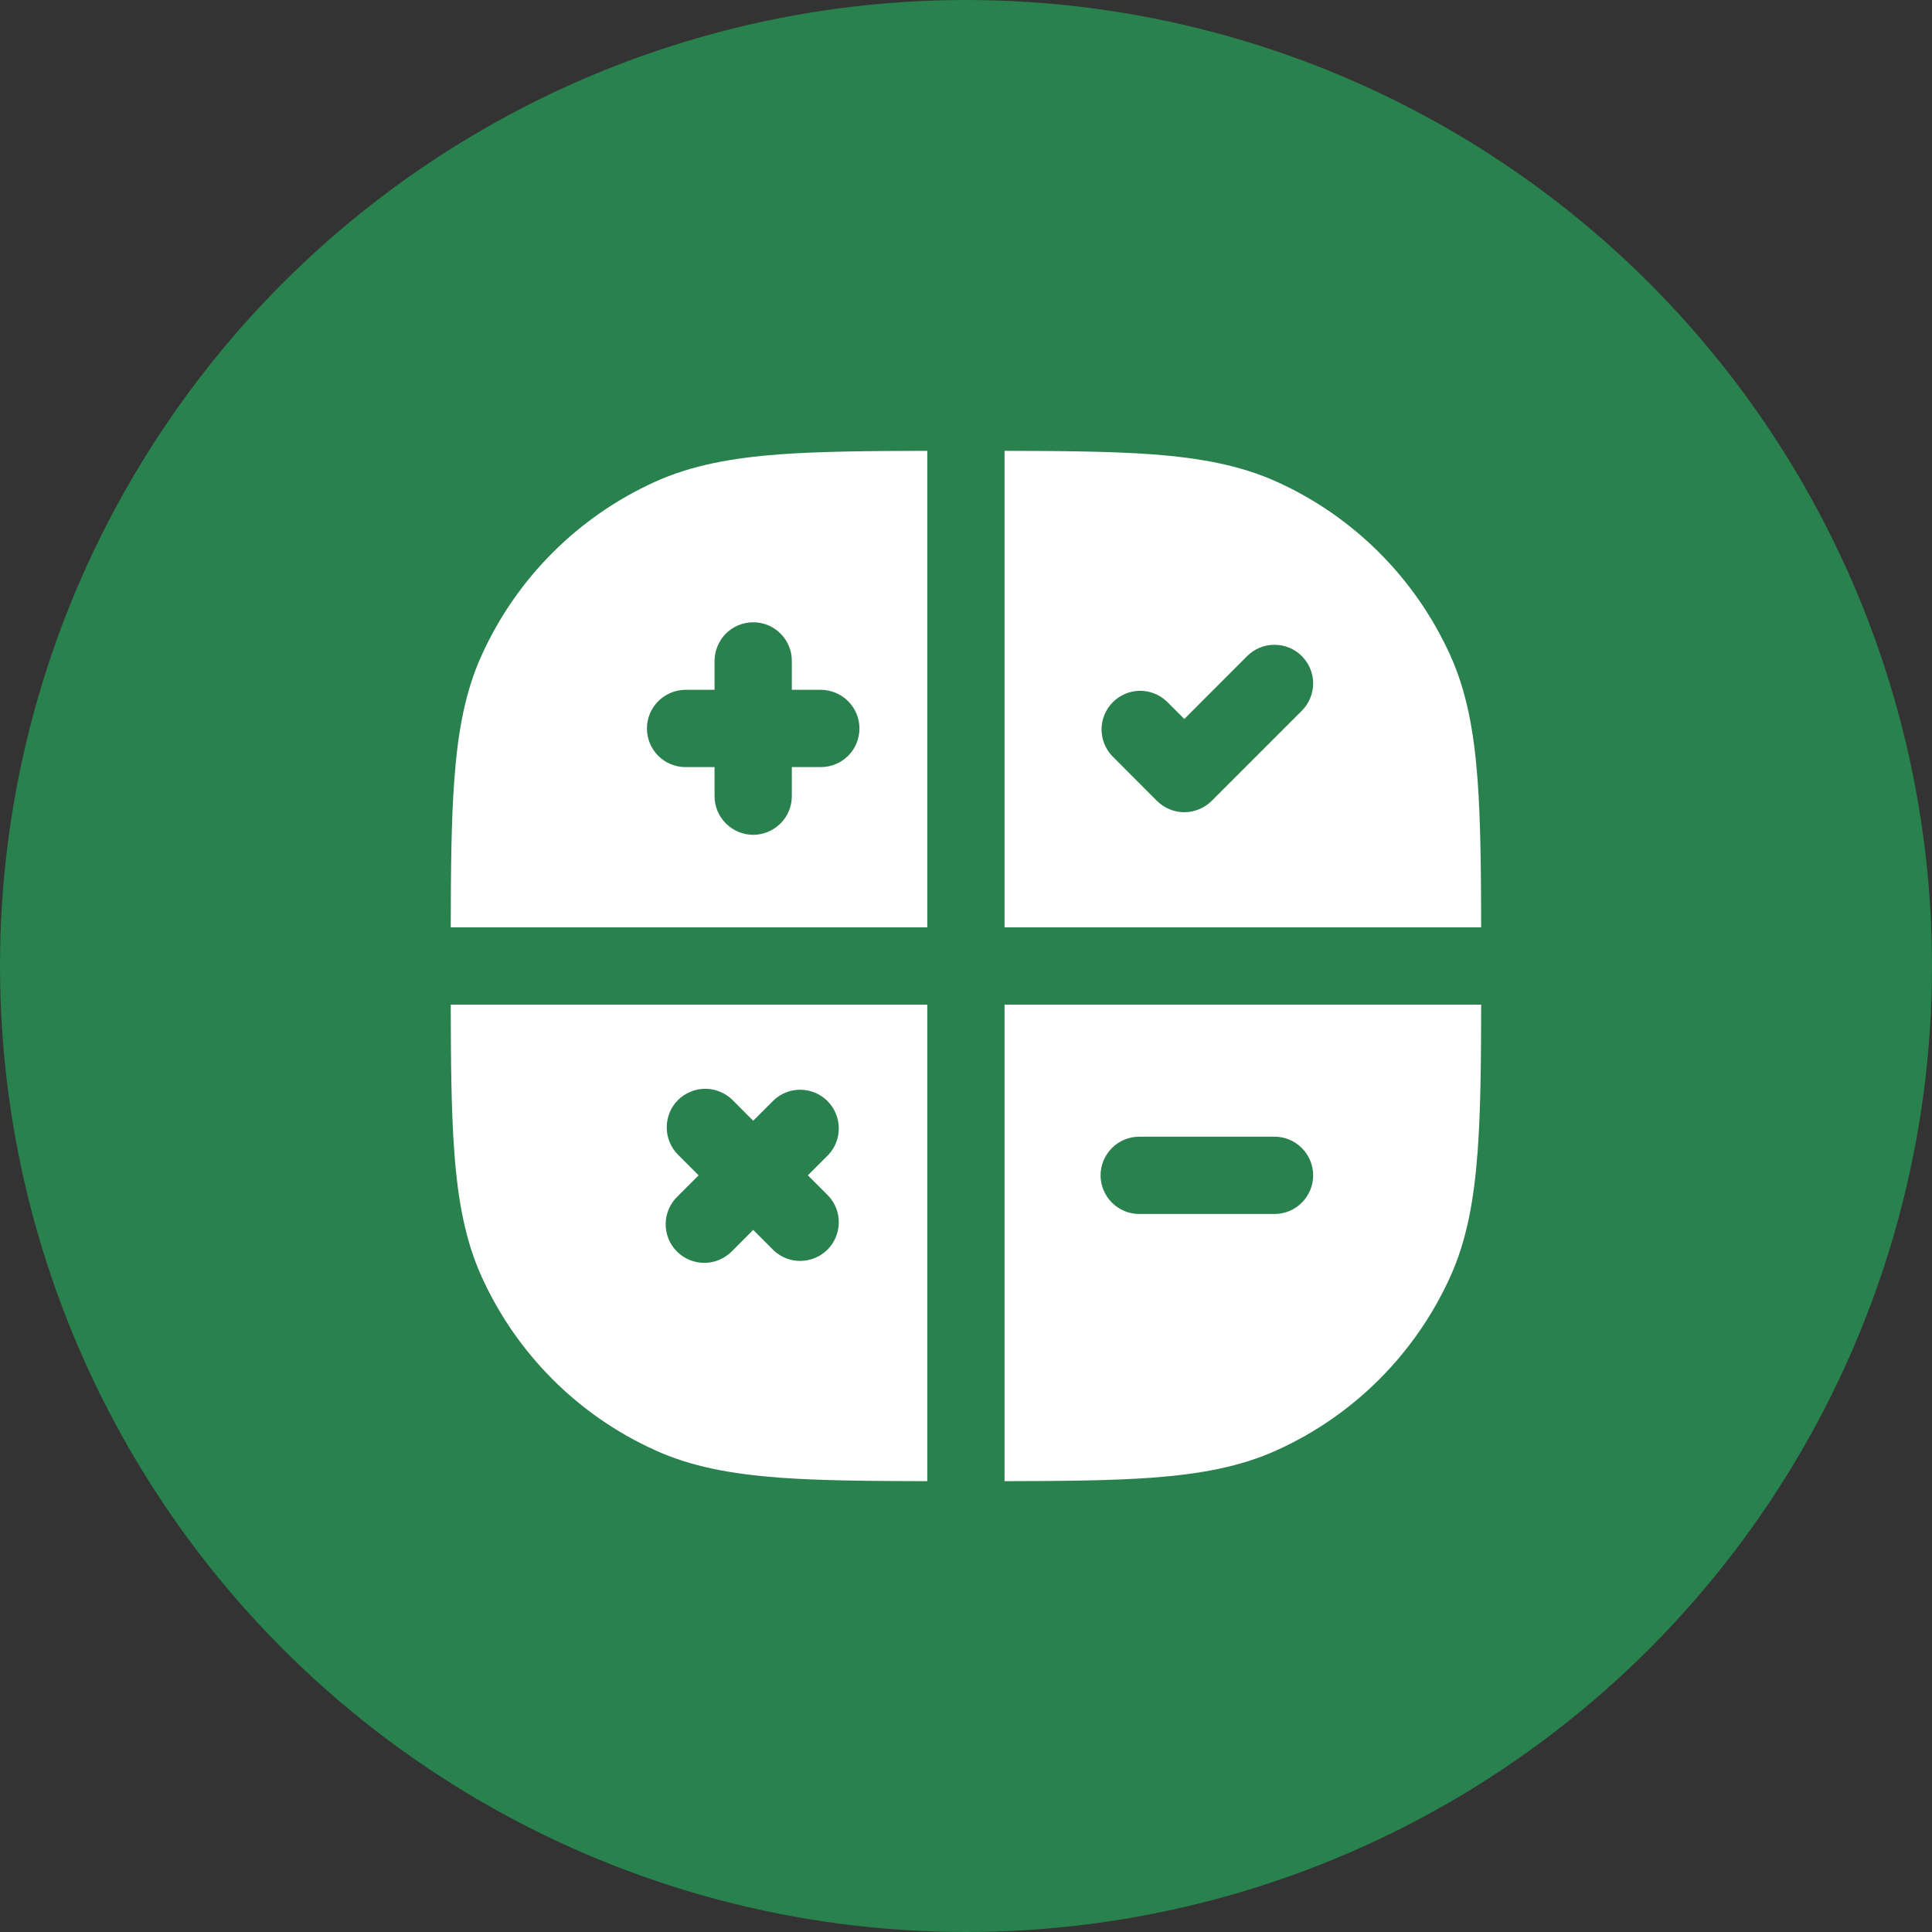
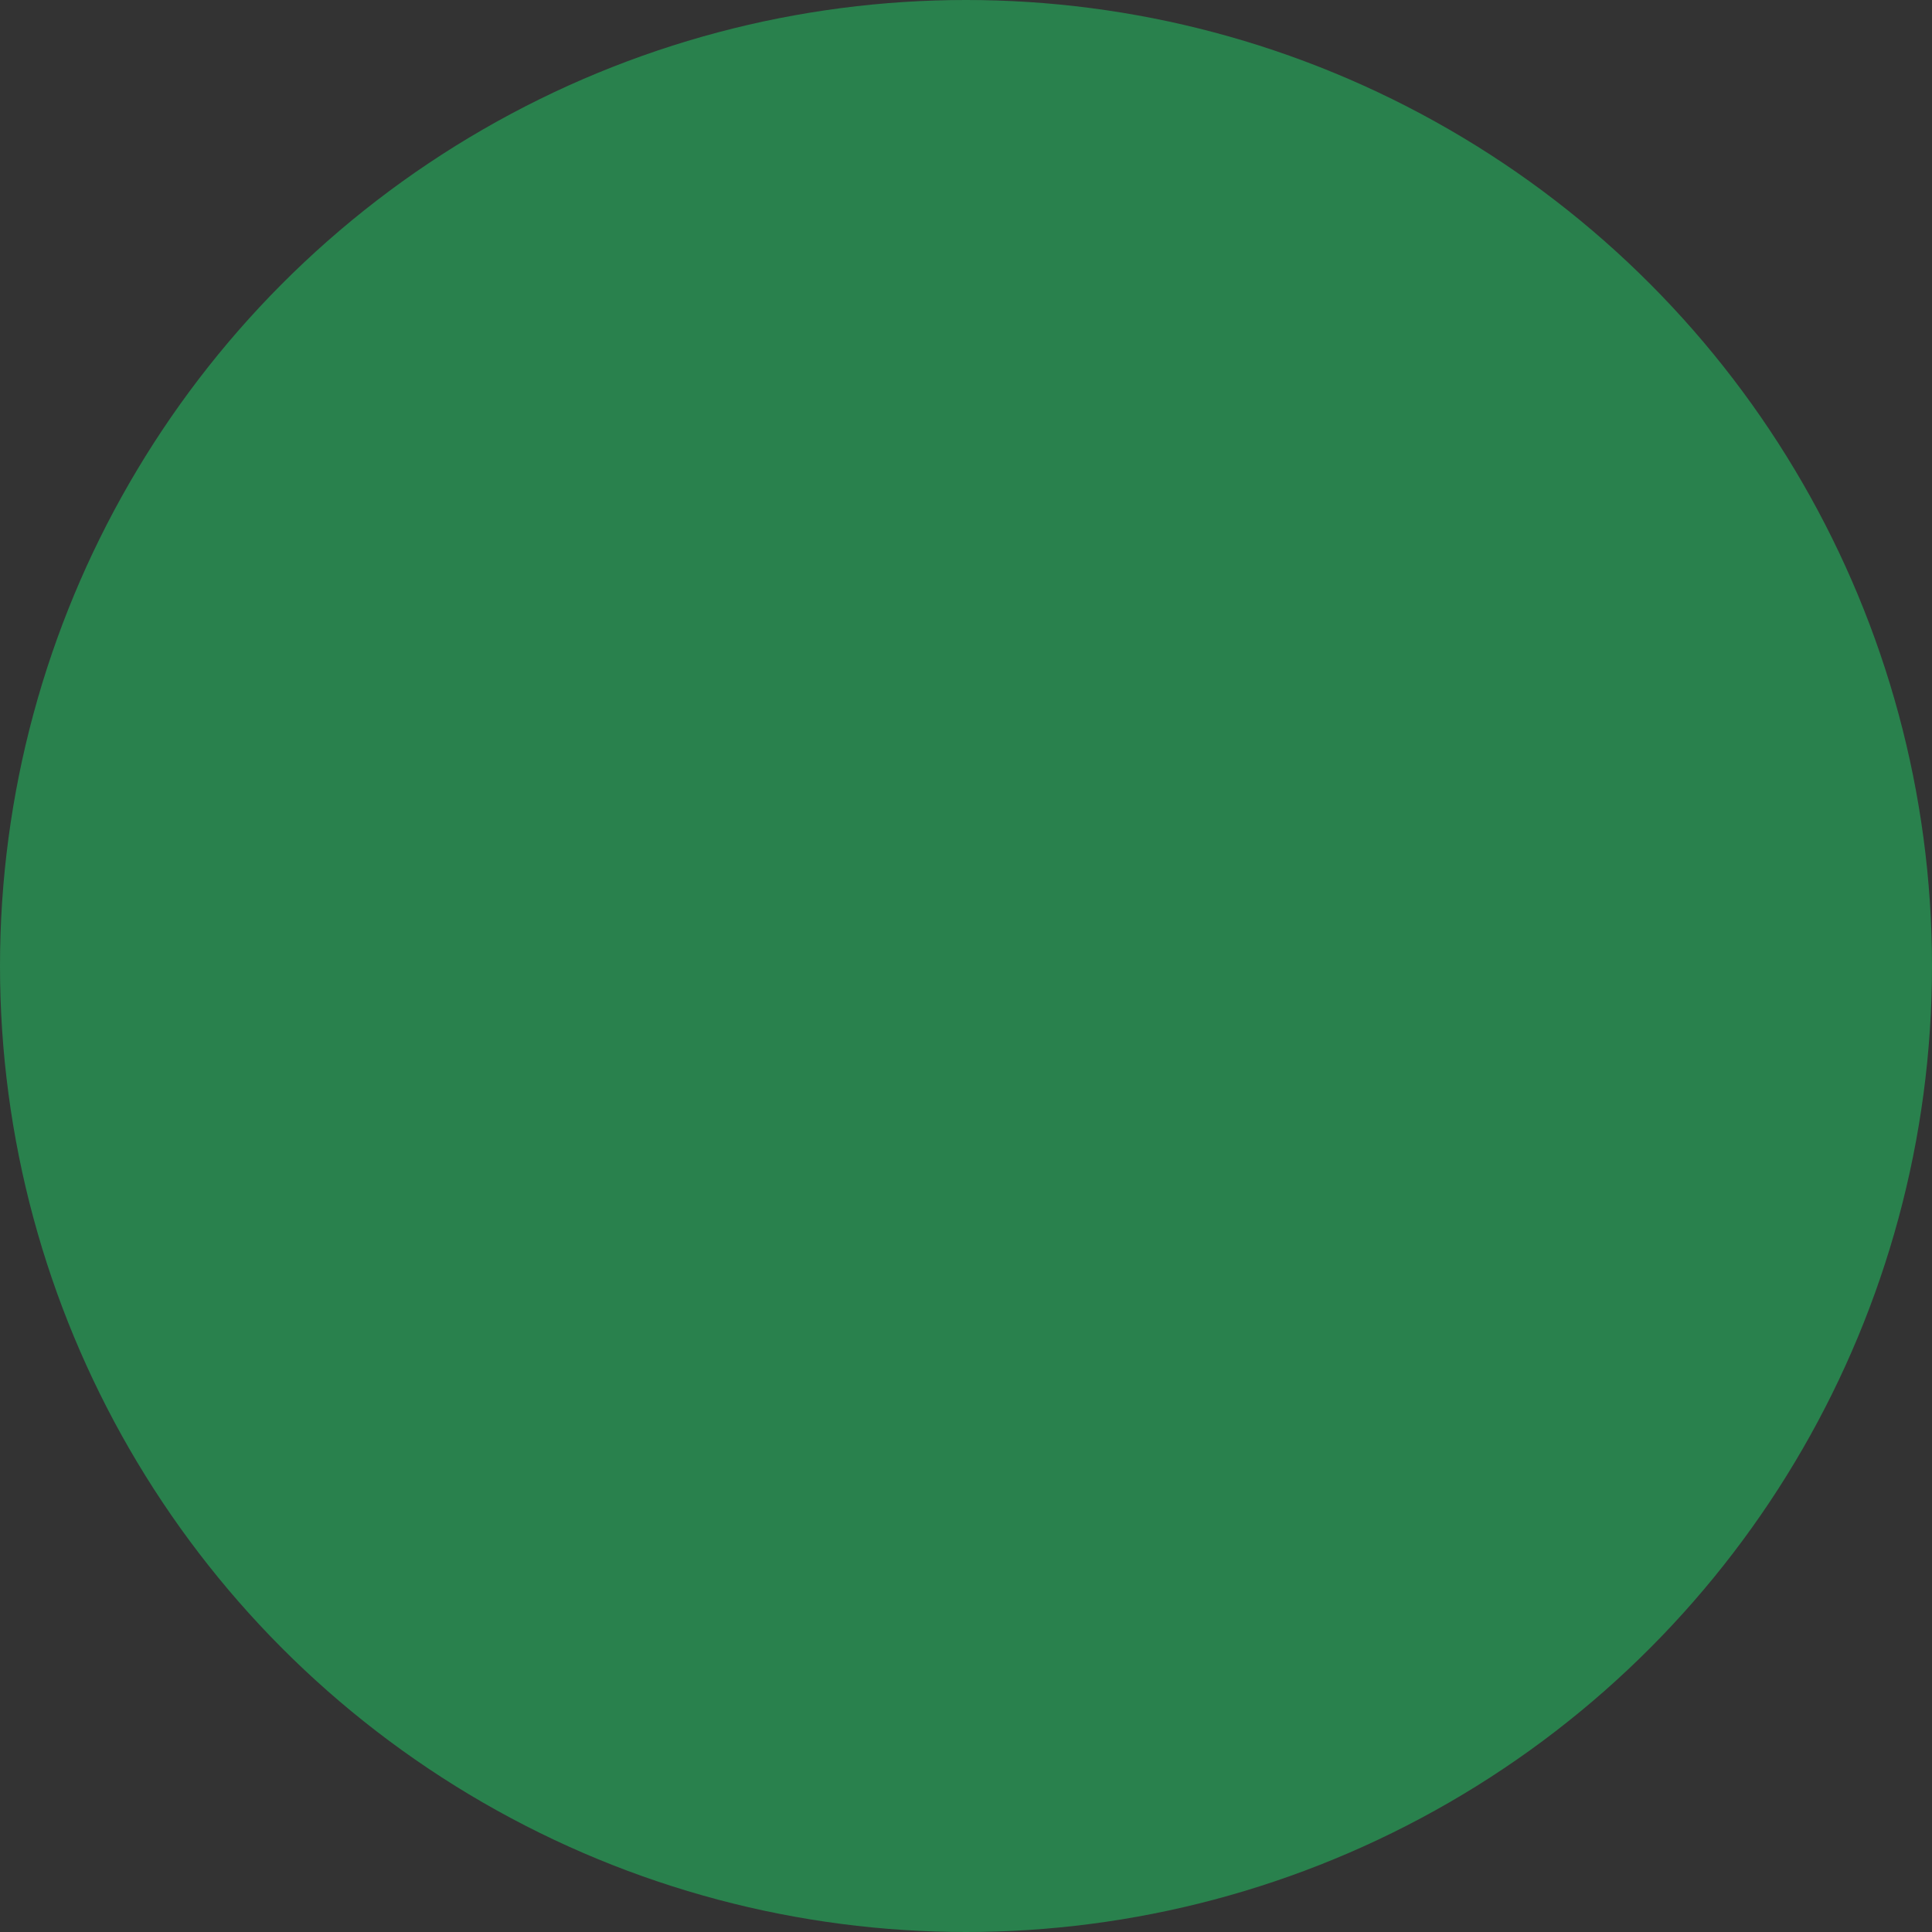
<svg xmlns="http://www.w3.org/2000/svg" width="20" height="20" viewBox="0 0 20 20" fill="none">
  <rect x="0" y="0" width="20" height="20" fill="#333333" stroke="none" />
  <circle cx="10" cy="10" r="10" fill="#29814D" />
-   <path fill-rule="evenodd" clip-rule="evenodd" d="M10.399 9.6V4.667C11.013 4.668 11.511 4.673 11.926 4.703C12.431 4.741 12.843 4.818 13.219 4.988C14.014 5.348 14.651 5.985 15.012 6.781C15.182 7.156 15.258 7.569 15.296 8.074C15.326 8.488 15.332 8.986 15.333 9.6H10.399ZM13.477 7.357C13.514 7.32 13.543 7.276 13.563 7.227C13.583 7.179 13.594 7.127 13.594 7.074C13.594 7.022 13.583 6.97 13.563 6.921C13.543 6.873 13.513 6.829 13.476 6.791C13.439 6.754 13.395 6.725 13.346 6.705C13.298 6.685 13.246 6.675 13.193 6.675C13.141 6.675 13.088 6.685 13.04 6.705C12.992 6.725 12.947 6.755 12.91 6.792L12.26 7.443L12.076 7.259C12 7.188 11.9 7.15 11.796 7.151C11.693 7.153 11.594 7.195 11.521 7.268C11.447 7.342 11.405 7.441 11.403 7.544C11.402 7.648 11.44 7.748 11.511 7.824L11.977 8.291C12.014 8.328 12.058 8.357 12.107 8.377C12.155 8.398 12.207 8.408 12.26 8.408C12.312 8.408 12.364 8.398 12.413 8.377C12.462 8.357 12.506 8.328 12.543 8.291L13.477 7.357ZM9.599 9.6V4.667C8.985 4.668 8.487 4.673 8.073 4.703C7.568 4.741 7.156 4.818 6.78 4.988C5.985 5.348 5.348 5.985 4.987 6.781C4.816 7.156 4.74 7.569 4.703 8.074C4.672 8.488 4.667 8.986 4.666 9.6H9.599ZM6.697 7.541C6.697 7.435 6.739 7.334 6.814 7.259C6.889 7.184 6.991 7.141 7.097 7.141H7.397V6.842C7.397 6.789 7.408 6.737 7.428 6.689C7.448 6.64 7.477 6.596 7.514 6.559C7.552 6.522 7.596 6.492 7.644 6.472C7.693 6.452 7.745 6.442 7.797 6.442C7.85 6.442 7.902 6.452 7.95 6.472C7.999 6.492 8.043 6.522 8.08 6.559C8.117 6.596 8.147 6.64 8.167 6.689C8.187 6.737 8.197 6.789 8.197 6.842V7.141H8.497C8.603 7.141 8.705 7.184 8.78 7.259C8.855 7.334 8.897 7.435 8.897 7.541C8.897 7.647 8.855 7.749 8.78 7.824C8.705 7.899 8.603 7.941 8.497 7.941H8.197V8.242C8.197 8.348 8.155 8.449 8.08 8.524C8.005 8.599 7.903 8.642 7.797 8.642C7.691 8.642 7.589 8.599 7.514 8.524C7.439 8.449 7.397 8.348 7.397 8.242V7.941H7.097C6.991 7.941 6.889 7.899 6.814 7.824C6.739 7.749 6.697 7.647 6.697 7.541ZM4.666 10.4C4.667 11.014 4.672 11.512 4.703 11.926C4.74 12.431 4.817 12.844 4.987 13.219C5.348 14.015 5.985 14.652 6.78 15.012C7.156 15.183 7.568 15.259 8.073 15.297C8.487 15.327 8.985 15.332 9.599 15.333V10.4H4.666ZM7.018 11.388C7.055 11.351 7.099 11.322 7.148 11.302C7.196 11.281 7.248 11.271 7.301 11.271C7.354 11.271 7.406 11.281 7.454 11.302C7.503 11.322 7.547 11.351 7.584 11.388L7.797 11.602L8.011 11.388C8.086 11.318 8.187 11.279 8.29 11.281C8.394 11.283 8.493 11.325 8.566 11.398C8.639 11.471 8.681 11.57 8.683 11.674C8.685 11.777 8.647 11.878 8.576 11.954L8.363 12.167L8.576 12.38C8.647 12.456 8.685 12.556 8.683 12.66C8.681 12.764 8.639 12.863 8.566 12.936C8.493 13.009 8.394 13.051 8.29 13.053C8.187 13.055 8.086 13.016 8.011 12.946L7.797 12.732L7.584 12.946C7.547 12.985 7.503 13.016 7.454 13.038C7.405 13.06 7.352 13.072 7.298 13.073C7.245 13.074 7.191 13.064 7.141 13.044C7.092 13.024 7.046 12.994 7.008 12.956C6.97 12.918 6.94 12.873 6.92 12.823C6.9 12.773 6.89 12.72 6.891 12.666C6.892 12.612 6.904 12.559 6.926 12.51C6.948 12.461 6.979 12.417 7.019 12.38L7.232 12.167L7.019 11.954C6.944 11.879 6.902 11.777 6.902 11.671C6.902 11.565 6.943 11.463 7.018 11.388ZM10.399 10.4H15.333C15.332 11.014 15.327 11.512 15.296 11.926C15.258 12.431 15.182 12.844 15.012 13.219C14.651 14.015 14.014 14.652 13.219 15.012C12.843 15.183 12.431 15.259 11.926 15.297C11.511 15.327 11.014 15.332 10.399 15.333V10.4ZM13.194 12.567H11.793C11.687 12.567 11.586 12.525 11.511 12.45C11.436 12.375 11.393 12.273 11.393 12.167C11.393 12.061 11.436 11.959 11.511 11.884C11.586 11.809 11.687 11.767 11.793 11.767H13.194C13.3 11.767 13.401 11.809 13.476 11.884C13.551 11.959 13.594 12.061 13.594 12.167C13.594 12.273 13.551 12.375 13.476 12.45C13.401 12.525 13.3 12.567 13.194 12.567Z" fill="white" />
</svg>